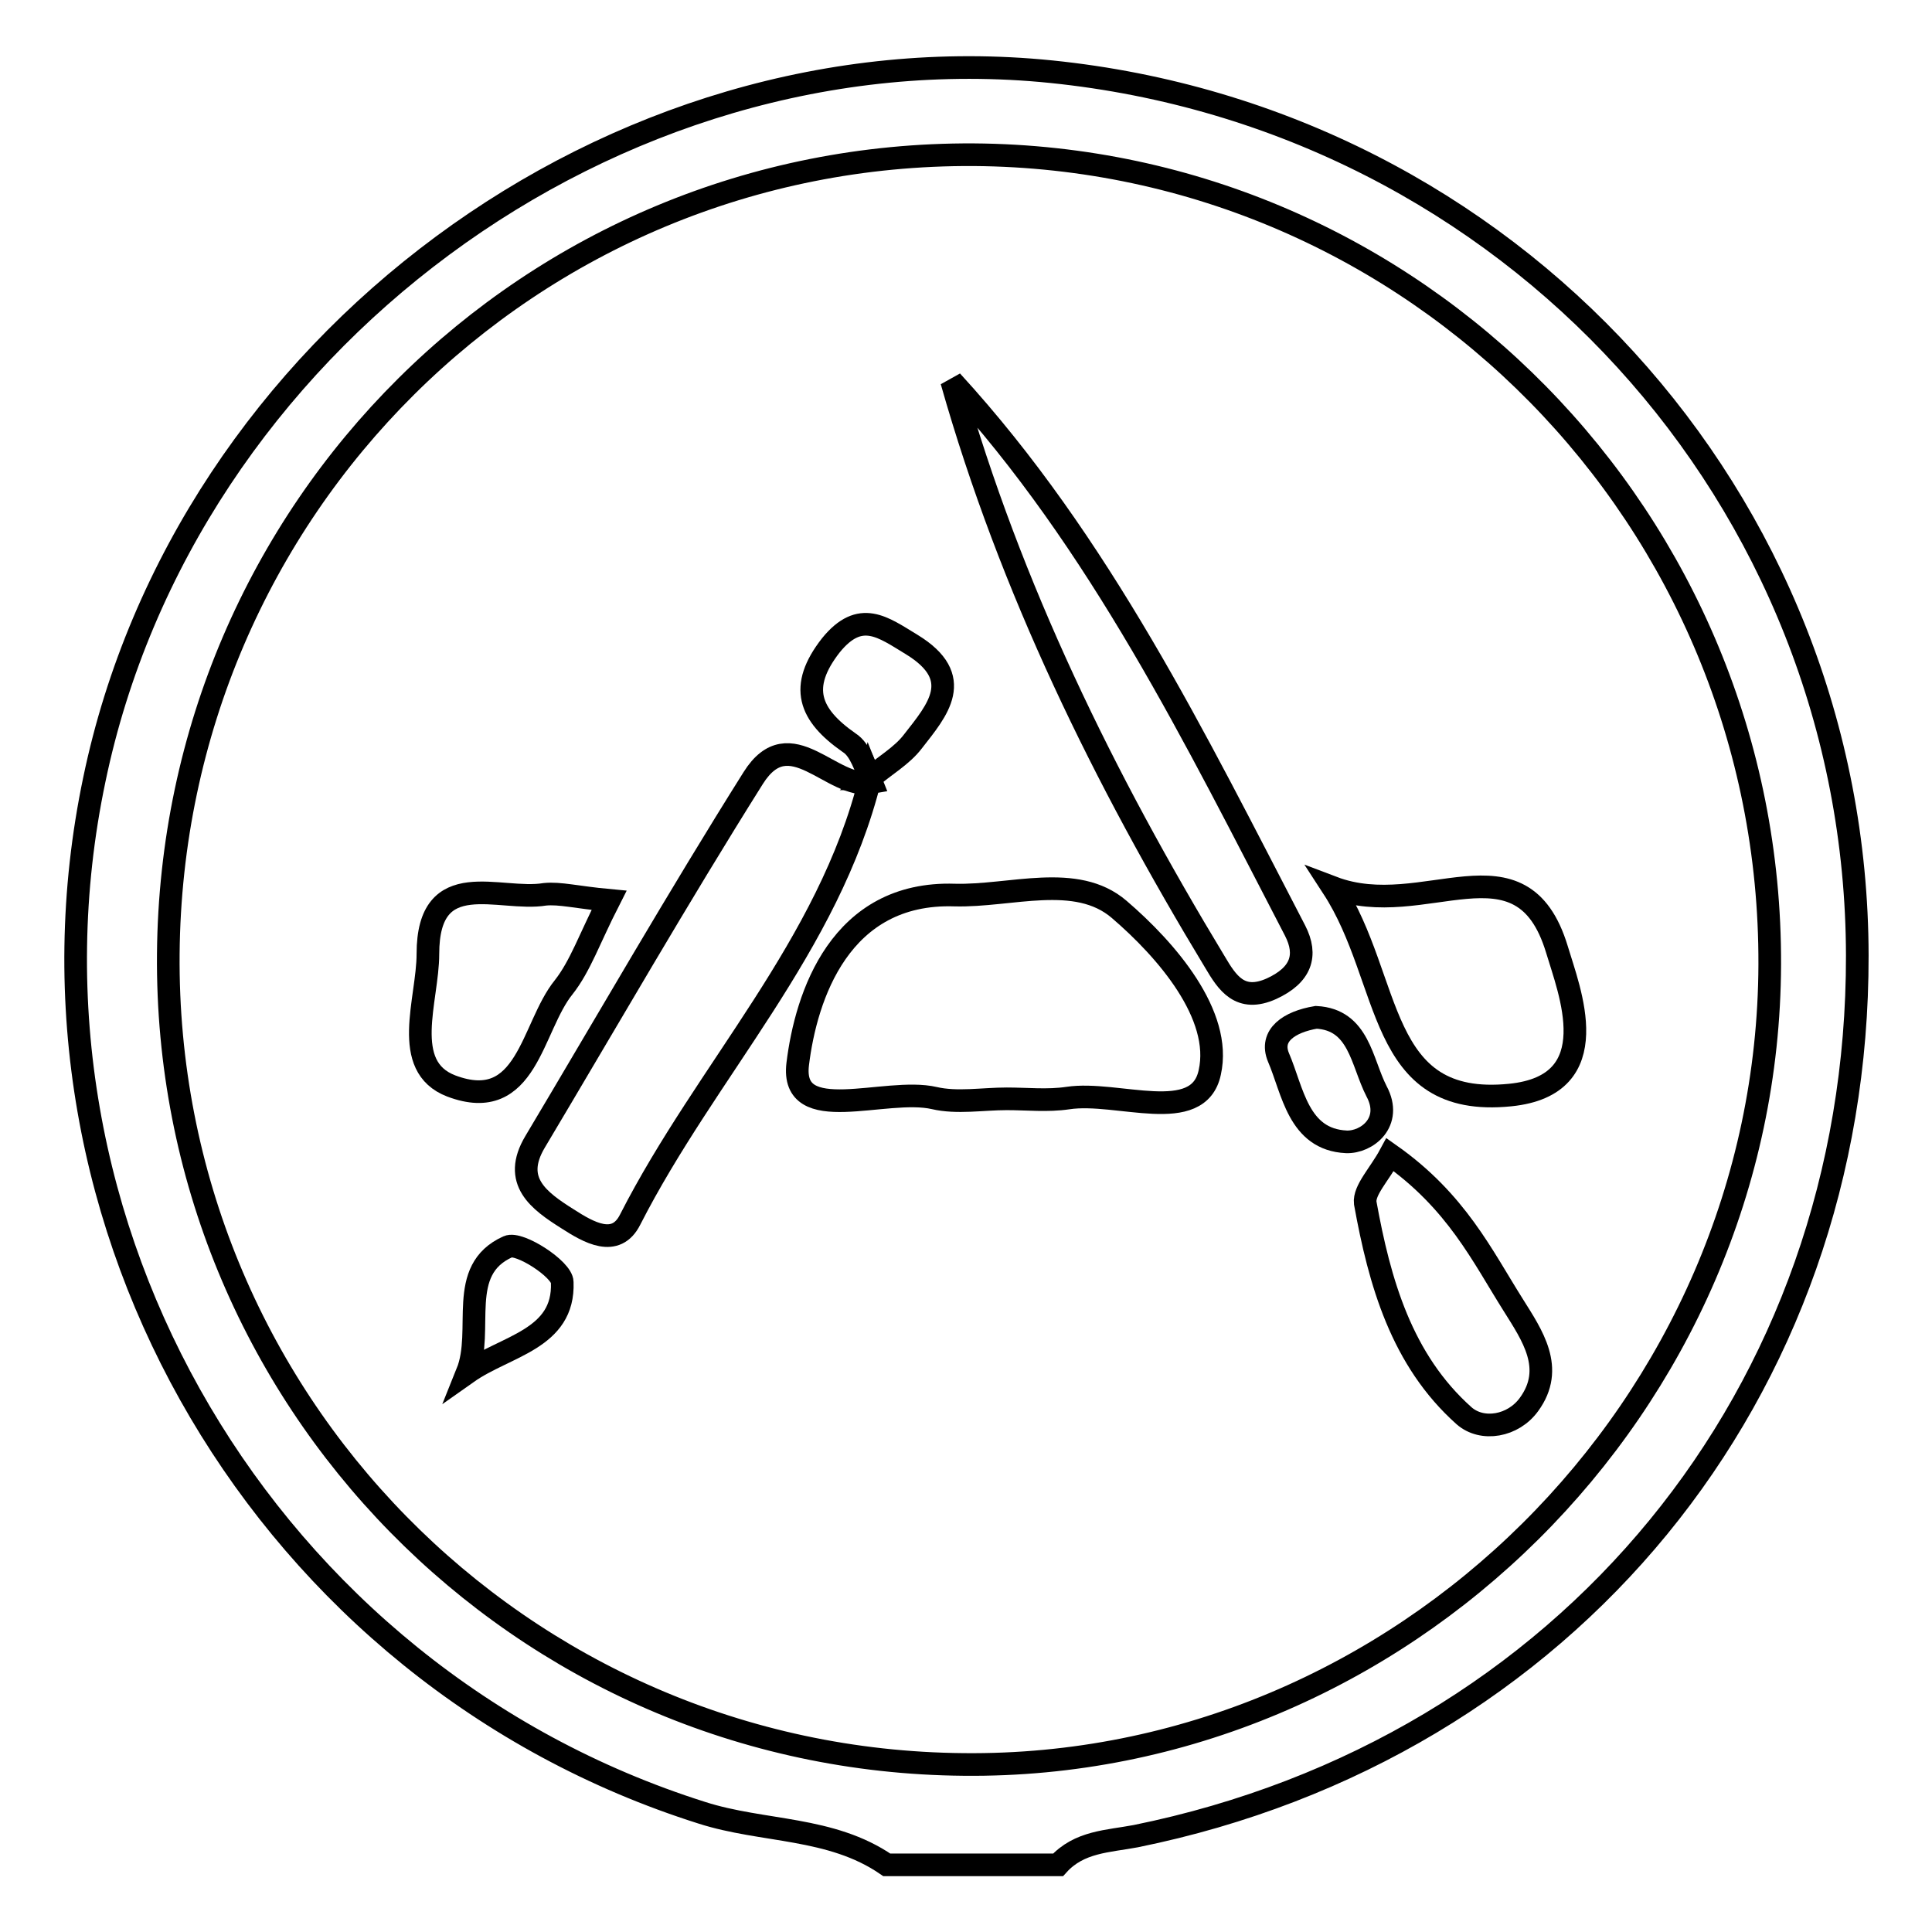
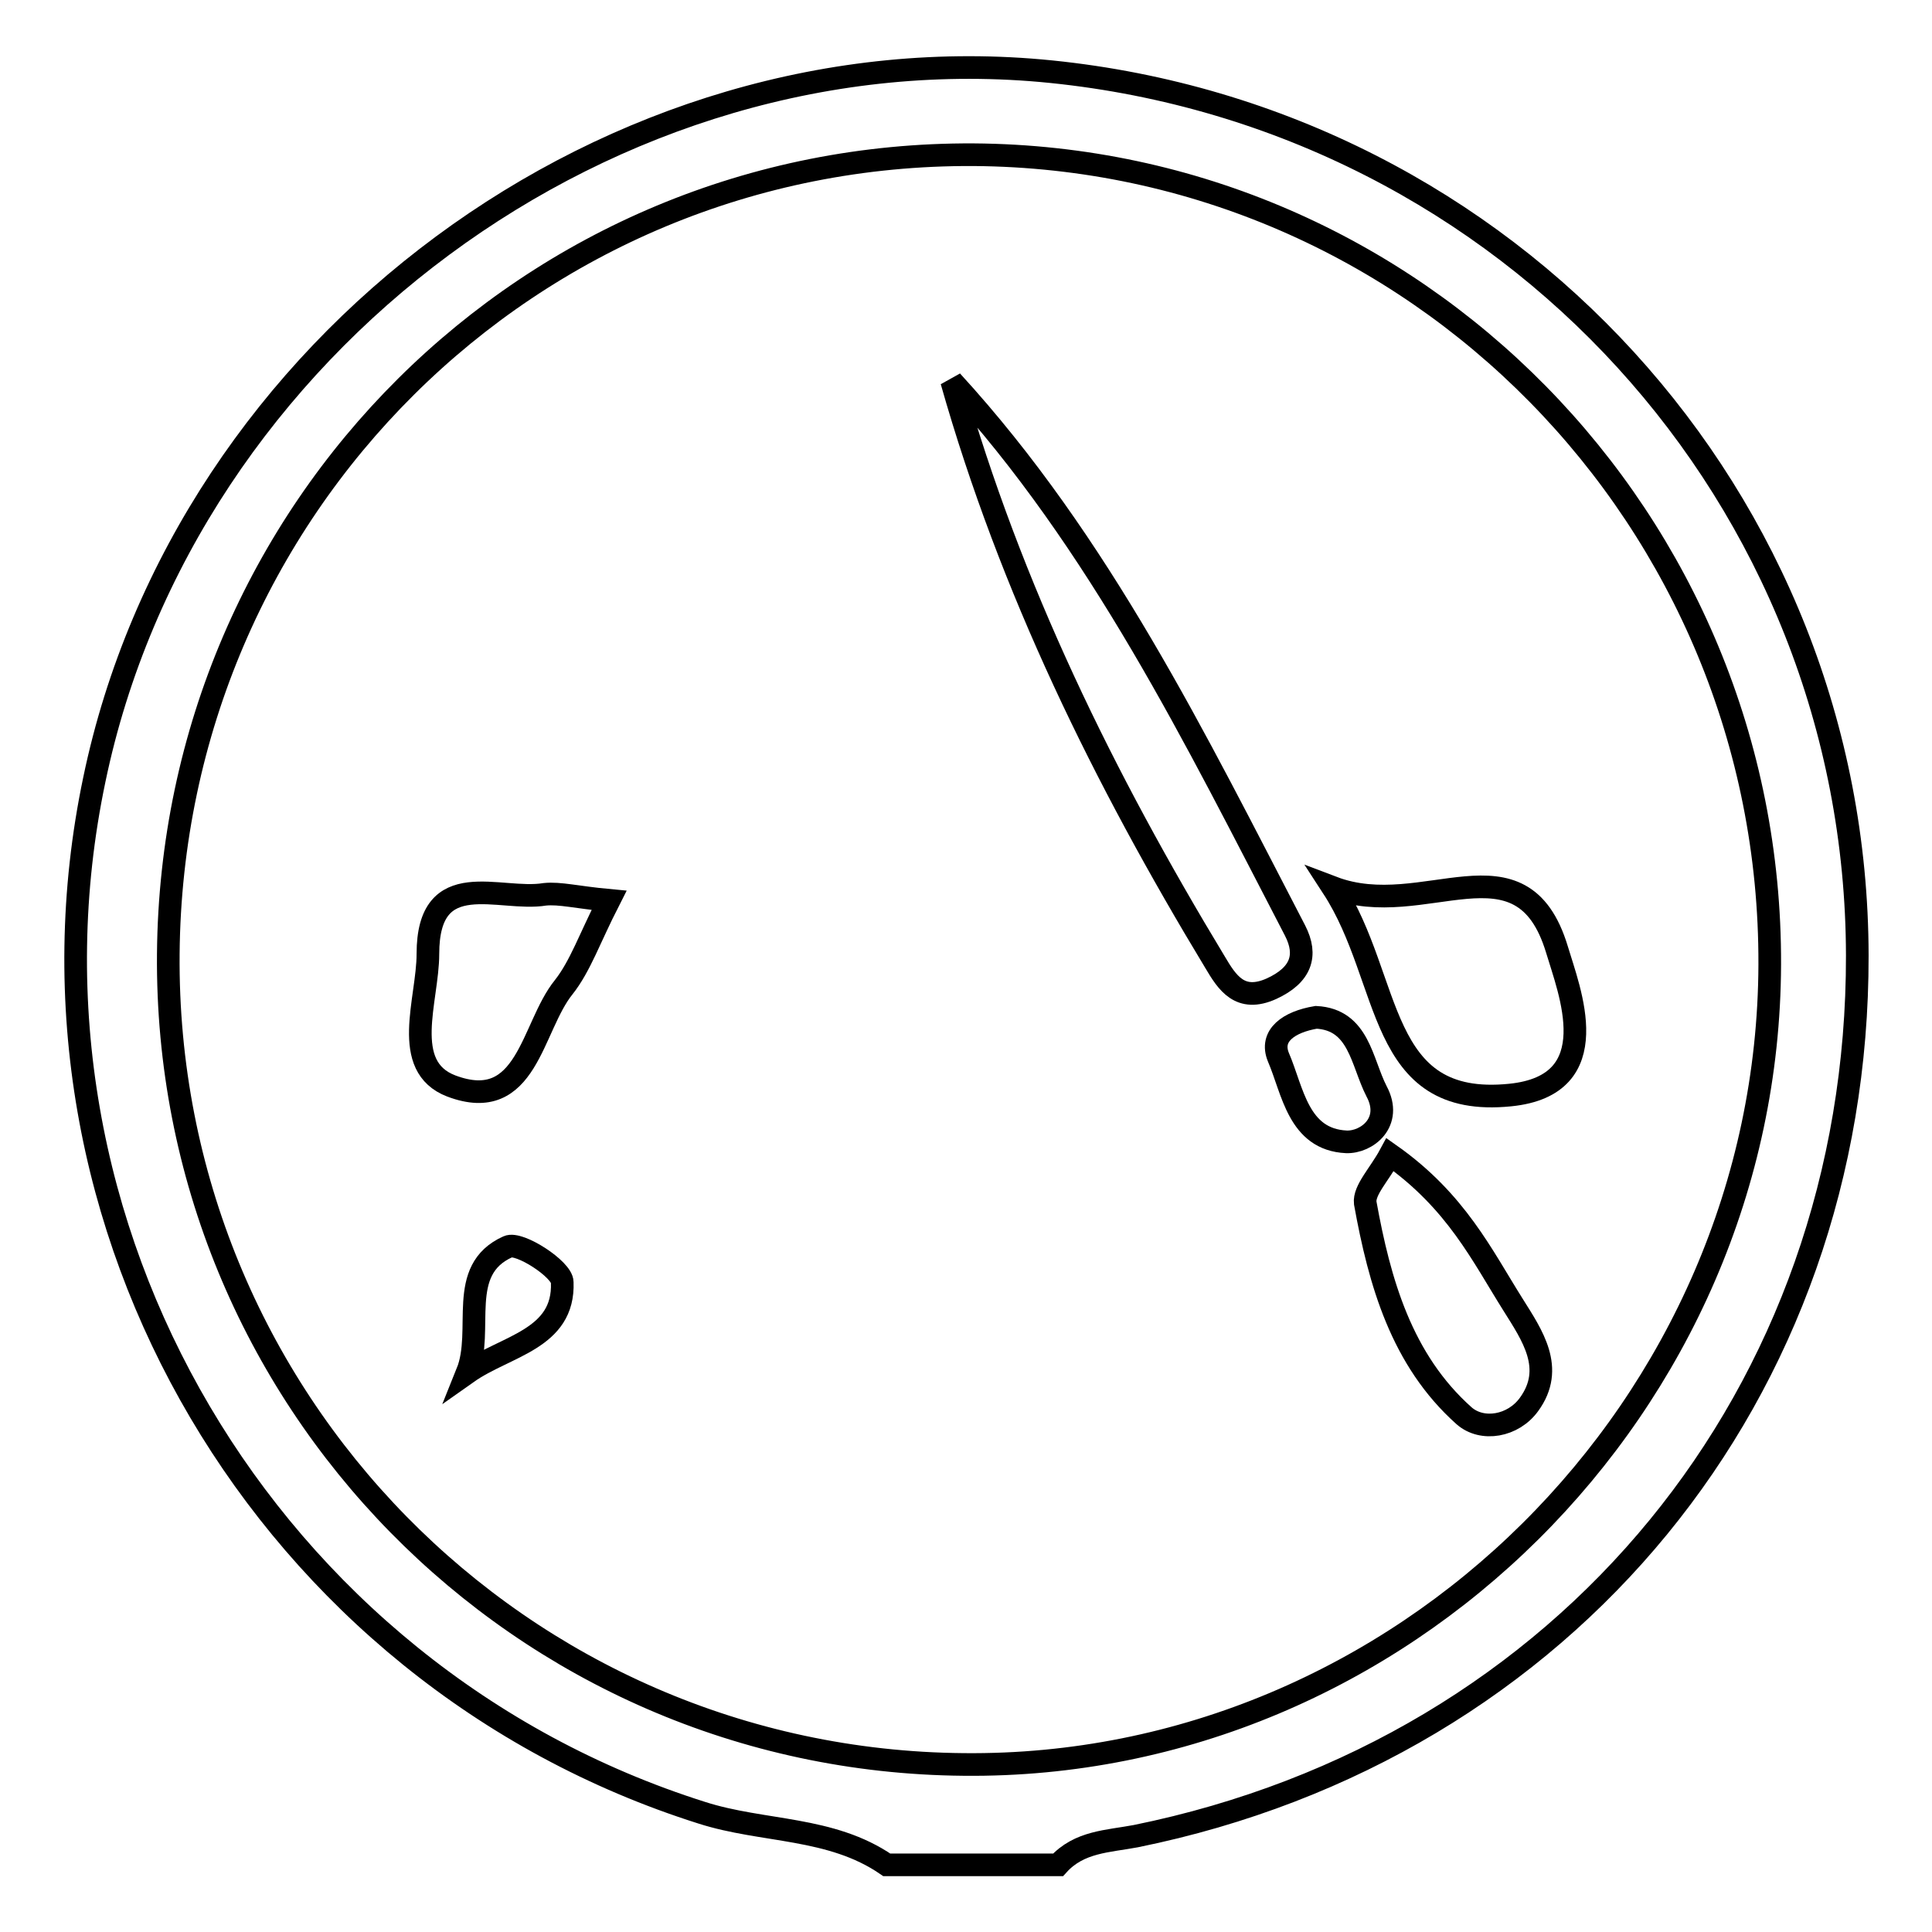
<svg xmlns="http://www.w3.org/2000/svg" version="1.1" x="0px" y="0px" viewBox="0 0 256 256" enable-background="new 0 0 256 256" xml:space="preserve">
  <g>
    <g>
      <path stroke-width="3" fill-opacity="0" stroke="#000000" d="M117.5,247.1c-7.4-5.1-16.4-4.3-24.5-6.9C35.4,222,0.1,162.4,12.5,103.3c12-57.7,68.8-99.7,126.8-93.8c60.7,6.2,106.7,56.6,106.8,117.1c0.1,58-38.5,105.1-95.6,116.7c-3.7,0.7-7.5,0.7-10.3,3.8C132.5,247.1,125,247.1,117.5,247.1z M234.5,127.8c0.2-58.9-47-106.9-105.5-107.3C70.3,20.2,22.8,67.4,22.3,126.4c-0.5,58.8,46.6,106.9,105.4,107.4C185.7,234.4,234.3,186.2,234.5,127.8z" />
-       <path stroke-width="3" fill-opacity="0" stroke="#000000" d="M133.4,145.6c-3.2,0-6.6,0.6-9.6-0.1c-6.5-1.5-19.1,3.9-18.1-4.5c1.1-9,5.6-22.9,20.8-22.4c7.4,0.2,16.1-3,21.8,1.9c6.3,5.4,13.7,14,12,21.6c-1.5,7.1-12.2,2.4-18.8,3.4C138.8,145.9,136.1,145.6,133.4,145.6z" />
-       <path stroke-width="3" fill-opacity="0" stroke="#000000" d="M115.3,103.2c-5.5,22.2-21.7,38.6-31.8,58.4c-1.9,3.8-5.5,1.7-8.3-0.1c-3.8-2.4-7.4-5-4.3-10.2c9.6-16.1,18.9-32.3,28.9-48.2c4.9-7.8,10.4,1.6,15.7,0.6L115.3,103.2z" />
      <path stroke-width="3" fill-opacity="0" stroke="#000000" d="M126.1,50.5c19.7,21.5,32.3,47.4,45.5,72.8c1.7,3.3,0.8,5.9-3.1,7.7c-4.2,1.9-5.9-0.8-7.5-3.5C146.3,103.2,133.9,78,126.1,50.5z" />
      <path stroke-width="3" fill-opacity="0" stroke="#000000" d="M176.6,117.6c12.1,4.6,25-7.3,29.7,8.2c1.6,5.4,6.8,18-6.2,19.3C182.3,146.9,184.6,129.9,176.6,117.6z" />
      <path stroke-width="3" fill-opacity="0" stroke="#000000" d="M80.7,119.3c-2.6,5.1-3.8,8.7-6,11.5c-4.3,5.3-4.8,16.9-14.9,13.1c-6.8-2.6-3.1-11.4-3.1-17.5c0-11.8,9.5-6.9,15.5-7.9C74.2,118.3,76.4,118.9,80.7,119.3z" />
      <path stroke-width="3" fill-opacity="0" stroke="#000000" d="M184.2,153c8.8,6.2,12.2,13.4,16.3,19.9c2.5,4,5.6,8.4,2.1,13.2c-2.1,2.9-6.2,3.6-8.6,1.5c-8.3-7.4-11.2-17.7-13.1-28.2C180.7,157.7,182.8,155.6,184.2,153z" />
-       <path stroke-width="3" fill-opacity="0" stroke="#000000" d="M115.6,103.6c-1-1.8-1.5-4.2-3.1-5.2c-5.3-3.7-6.7-7.4-2.4-12.9c3.9-4.8,6.9-2.4,10.7-0.1c7.2,4.4,3.4,8.7,0.2,12.8c-1.5,2-3.9,3.3-5.8,5C115.3,103.2,115.6,103.6,115.6,103.6z" />
      <path stroke-width="3" fill-opacity="0" stroke="#000000" d="M174.4,134.8c5.7,0.3,6,5.9,8,9.8c2.2,4.1-1.3,6.8-4,6.7c-6.4-0.3-7.1-6.8-9-11.2C168.2,137.2,170.8,135.4,174.4,134.8z" />
      <path stroke-width="3" fill-opacity="0" stroke="#000000" d="M61.9,181.9c2.3-5.7-1.5-13.6,5.4-16.7c1.5-0.7,7.2,3,7.2,4.7C74.8,177.5,67,178.3,61.9,181.9z" />
    </g>
  </g>
</svg>